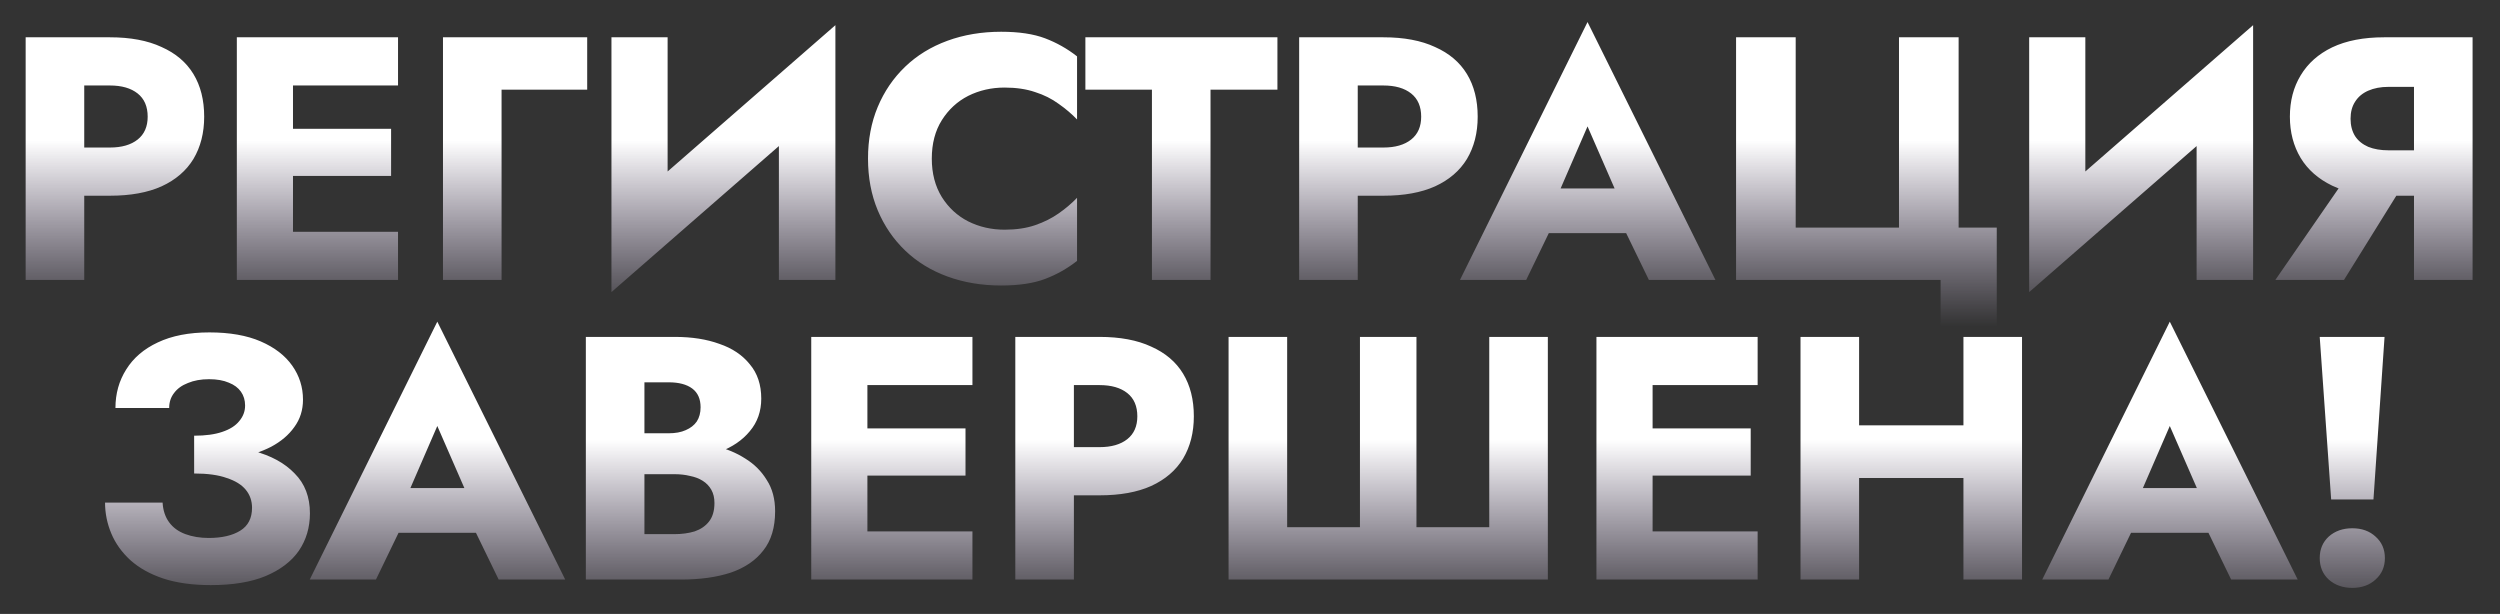
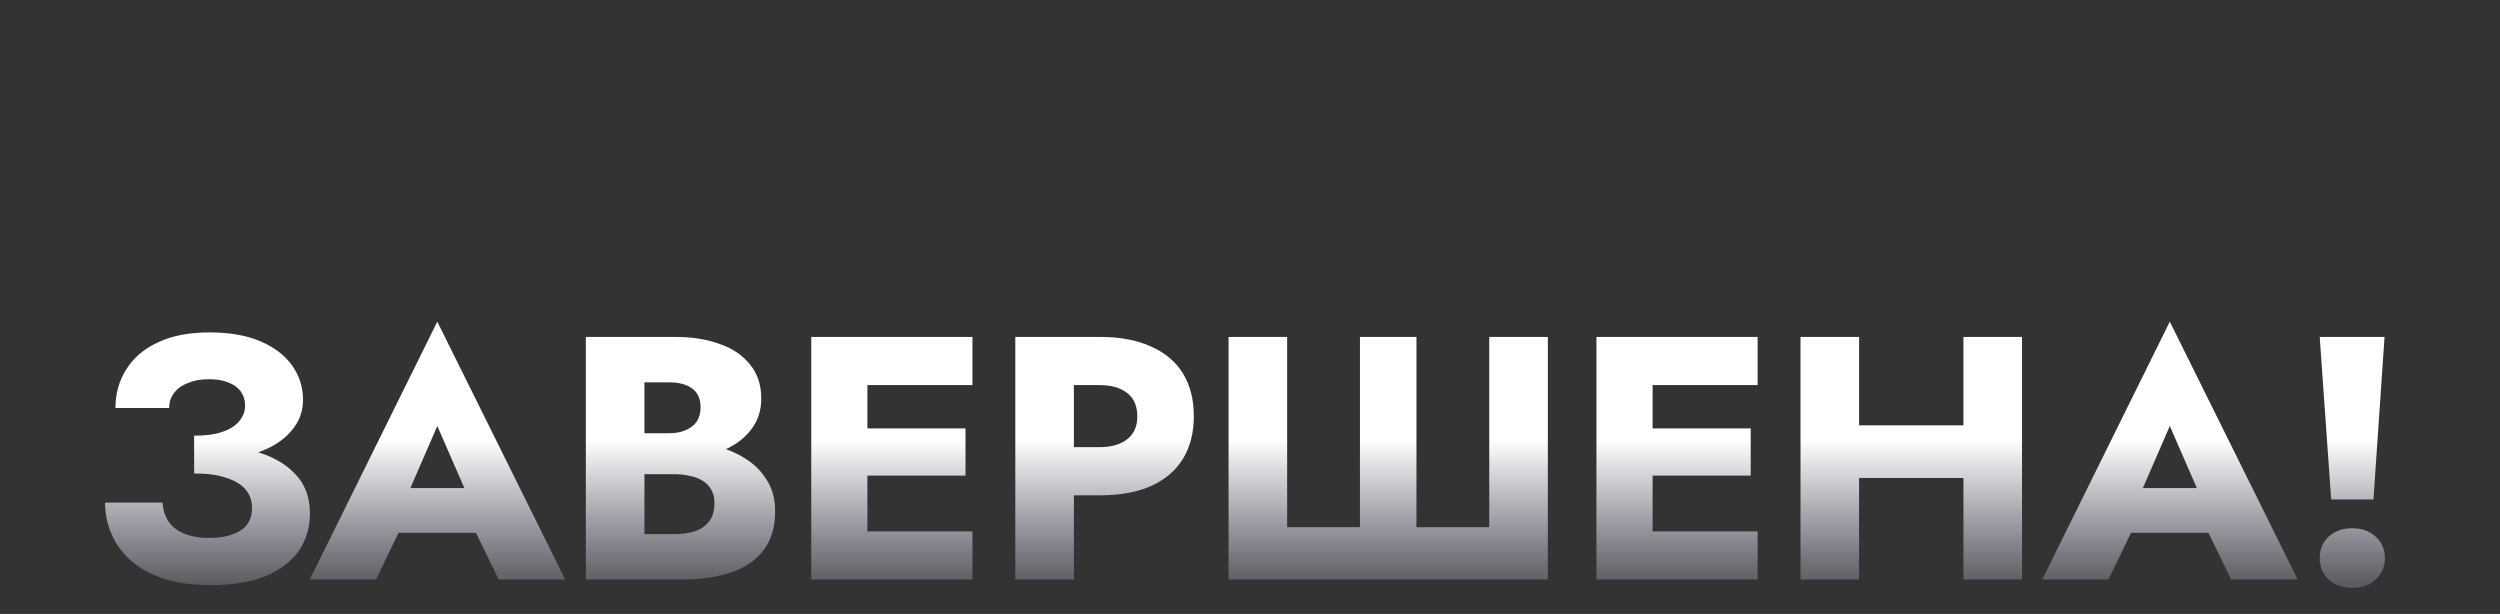
<svg xmlns="http://www.w3.org/2000/svg" width="509" height="125" viewBox="0 0 509 125" fill="none">
  <rect x="0" y="0" width="509" height="125" fill="#333333" stroke="none" />
-   <path d="M5.223 7.594H17.151V57H5.223V7.594ZM12.704 17.405V7.594H22.374C26.562 7.594 30.067 8.253 32.89 9.57C35.761 10.841 37.925 12.676 39.384 15.075C40.842 17.475 41.572 20.369 41.572 23.757C41.572 27.051 40.842 29.921 39.384 32.368C37.925 34.767 35.761 36.626 32.89 37.943C30.067 39.214 26.562 39.849 22.374 39.849H12.704V30.038H22.374C24.774 30.038 26.656 29.497 28.02 28.415C29.385 27.333 30.067 25.78 30.067 23.757C30.067 21.686 29.385 20.11 28.02 19.028C26.656 17.946 24.774 17.405 22.374 17.405H12.704ZM56.124 57V47.189H81.038V57H56.124ZM56.124 17.405V7.594H81.038V17.405H56.124ZM56.124 35.826V26.227H79.627V35.826H56.124ZM48.219 7.594H59.653V57H48.219V7.594ZM90.191 7.594H119.552V18.252H102.119V57H90.191V7.594ZM169.734 20.016L124.492 59.47L124.845 44.578L170.087 5.124L169.734 20.016ZM135.926 7.594V47.754L124.492 59.47V7.594H135.926ZM170.087 5.124V57H158.582V17.264L170.087 5.124ZM189.714 32.297C189.714 35.308 190.396 37.92 191.76 40.131C193.125 42.296 194.913 43.943 197.124 45.072C199.383 46.201 201.853 46.766 204.535 46.766C206.888 46.766 208.958 46.46 210.746 45.848C212.534 45.237 214.134 44.437 215.546 43.449C216.957 42.461 218.204 41.402 219.287 40.273V53.118C217.31 54.671 215.146 55.894 212.793 56.788C210.441 57.682 207.453 58.129 203.83 58.129C199.877 58.129 196.23 57.518 192.89 56.294C189.549 55.071 186.679 53.306 184.279 51.001C181.879 48.695 180.021 45.966 178.703 42.813C177.386 39.661 176.727 36.155 176.727 32.297C176.727 28.439 177.386 24.933 178.703 21.781C180.021 18.628 181.879 15.899 184.279 13.593C186.679 11.288 189.549 9.523 192.89 8.3C196.23 7.076 199.877 6.465 203.83 6.465C207.453 6.465 210.441 6.912 212.793 7.806C215.146 8.7 217.31 9.923 219.287 11.476V24.322C218.204 23.192 216.957 22.134 215.546 21.145C214.134 20.11 212.534 19.31 210.746 18.746C208.958 18.134 206.888 17.828 204.535 17.828C201.853 17.828 199.383 18.393 197.124 19.522C194.913 20.651 193.125 22.298 191.76 24.463C190.396 26.627 189.714 29.238 189.714 32.297ZM220.983 18.252V7.594H260.084V18.252H246.462V57H234.534V18.252H220.983ZM264.508 7.594H276.436V57H264.508V7.594ZM271.989 17.405V7.594H281.659C285.847 7.594 289.352 8.253 292.175 9.57C295.046 10.841 297.21 12.676 298.669 15.075C300.127 17.475 300.857 20.369 300.857 23.757C300.857 27.051 300.127 29.921 298.669 32.368C297.21 34.767 295.046 36.626 292.175 37.943C289.352 39.214 285.847 39.849 281.659 39.849H271.989V30.038H281.659C284.059 30.038 285.941 29.497 287.305 28.415C288.67 27.333 289.352 25.78 289.352 23.757C289.352 21.686 288.67 20.11 287.305 19.028C285.941 17.946 284.059 17.405 281.659 17.405H271.989ZM310.305 47.472L311.152 38.367H335.643L336.42 47.472H310.305ZM323.221 25.733L316.304 41.684L316.869 44.296L310.729 57H297.248L323.221 4.488L349.265 57H335.714L329.785 44.79L330.209 41.755L323.221 25.733ZM365.603 46.342H386.636V7.594H398.776V46.342H406.54V66.528H395.106V57H353.464V7.594H365.603V46.342ZM458.381 20.016L413.14 59.47L413.493 44.578L458.734 5.124L458.381 20.016ZM424.574 7.594V47.754L413.14 59.47V7.594H424.574ZM458.734 5.124V57H447.23V17.264L458.734 5.124ZM491.136 34.626L477.232 57H463.257L478.714 34.626H491.136ZM503.417 7.594V57H491.489V7.594H503.417ZM495.936 17.687H486.266C484.713 17.687 483.349 17.946 482.172 18.463C480.996 18.981 480.102 19.734 479.49 20.722C478.879 21.663 478.573 22.816 478.573 24.18C478.573 25.545 478.879 26.721 479.49 27.709C480.102 28.65 480.996 29.38 482.172 29.897C483.349 30.368 484.713 30.603 486.266 30.603H495.936V39.849H485.419C481.231 39.849 477.702 39.167 474.832 37.802C472.009 36.438 469.868 34.556 468.409 32.156C466.951 29.709 466.221 26.909 466.221 23.757C466.221 20.557 466.951 17.758 468.409 15.358C469.868 12.911 472.009 11.005 474.832 9.641C477.702 8.276 481.231 7.594 485.419 7.594H495.936V17.687Z" fill="url(#paint0_linear_1551_24266)" />
  <path d="M39.527 94.073V88.709C41.833 88.709 43.738 88.451 45.244 87.933C46.797 87.415 47.949 86.686 48.702 85.745C49.502 84.804 49.902 83.745 49.902 82.569C49.902 81.487 49.62 80.546 49.055 79.746C48.491 78.946 47.667 78.334 46.585 77.911C45.503 77.44 44.162 77.205 42.562 77.205C40.915 77.205 39.48 77.464 38.257 77.981C37.033 78.452 36.092 79.134 35.433 80.028C34.775 80.875 34.445 81.887 34.445 83.063H23.505C23.505 80.146 24.235 77.534 25.693 75.228C27.152 72.876 29.293 71.041 32.116 69.723C34.986 68.359 38.492 67.677 42.632 67.677C46.773 67.677 50.255 68.288 53.078 69.511C55.901 70.735 58.042 72.382 59.501 74.452C60.96 76.522 61.689 78.828 61.689 81.369C61.689 83.486 61.101 85.345 59.925 86.945C58.795 88.545 57.219 89.886 55.196 90.968C53.172 92.003 50.82 92.779 48.138 93.297C45.456 93.815 42.585 94.073 39.527 94.073ZM42.915 119.129C39.197 119.129 35.974 118.682 33.245 117.788C30.563 116.894 28.328 115.647 26.54 114.048C24.799 112.448 23.505 110.636 22.658 108.613C21.811 106.59 21.388 104.496 21.388 102.331H33.104C33.198 103.931 33.645 105.272 34.445 106.354C35.245 107.437 36.351 108.236 37.762 108.754C39.174 109.272 40.75 109.53 42.491 109.53C45.173 109.53 47.314 109.036 48.914 108.048C50.514 107.06 51.314 105.507 51.314 103.39C51.314 101.978 50.89 100.755 50.043 99.72C49.196 98.685 47.902 97.885 46.161 97.32C44.468 96.708 42.256 96.403 39.527 96.403V90.333C44.044 90.333 48.067 90.827 51.596 91.815C55.172 92.756 57.972 94.285 59.995 96.403C62.066 98.473 63.101 101.178 63.101 104.519C63.101 107.389 62.348 109.93 60.842 112.142C59.336 114.306 57.078 116.024 54.066 117.294C51.102 118.518 47.385 119.129 42.915 119.129ZM76.119 108.472L76.966 99.367H101.458L102.234 108.472H76.119ZM89.035 86.733L82.119 102.684L82.683 105.296L76.543 118H63.062L89.035 65.489L115.079 118H101.528L95.599 105.79L96.023 102.755L89.035 86.733ZM128.171 93.438V88.215H136.147C137.511 88.215 138.664 88.004 139.605 87.58C140.593 87.156 141.346 86.568 141.864 85.816C142.381 85.016 142.64 84.051 142.64 82.922C142.64 81.228 142.075 79.957 140.946 79.11C139.817 78.263 138.217 77.84 136.147 77.84H131.206V108.754H137.276C138.829 108.754 140.217 108.566 141.44 108.189C142.663 107.766 143.628 107.107 144.334 106.213C145.087 105.272 145.463 104.002 145.463 102.402C145.463 101.367 145.251 100.473 144.828 99.72C144.404 98.967 143.816 98.355 143.063 97.885C142.311 97.414 141.44 97.085 140.452 96.897C139.511 96.661 138.452 96.544 137.276 96.544H128.171V90.05H138.617C141.017 90.05 143.346 90.309 145.604 90.827C147.863 91.344 149.91 92.191 151.745 93.368C153.58 94.497 155.038 95.956 156.121 97.743C157.25 99.484 157.815 101.602 157.815 104.096C157.815 107.389 157.015 110.048 155.415 112.071C153.862 114.095 151.651 115.6 148.78 116.588C145.91 117.529 142.522 118 138.617 118H119.278V68.594H137.417C140.852 68.594 143.863 69.064 146.451 70.006C149.086 70.9 151.157 72.288 152.662 74.17C154.215 76.005 154.991 78.334 154.991 81.157C154.991 83.745 154.215 85.957 152.662 87.792C151.157 89.627 149.086 91.038 146.451 92.027C143.863 92.968 140.852 93.438 137.417 93.438H128.171ZM173.074 118V108.189H197.988V118H173.074ZM173.074 78.405V68.594H197.988V78.405H173.074ZM173.074 96.826V87.227H196.577V96.826H173.074ZM165.169 68.594H176.603V118H165.169V68.594ZM206.717 68.594H218.645V118H206.717V68.594ZM214.199 78.405V68.594H223.868C228.056 68.594 231.561 69.253 234.385 70.57C237.255 71.841 239.419 73.676 240.878 76.076C242.337 78.475 243.066 81.369 243.066 84.757C243.066 88.051 242.337 90.921 240.878 93.368C239.419 95.767 237.255 97.626 234.385 98.943C231.561 100.214 228.056 100.849 223.868 100.849H214.199V91.038H223.868C226.268 91.038 228.15 90.497 229.515 89.415C230.879 88.333 231.561 86.78 231.561 84.757C231.561 82.686 230.879 81.11 229.515 80.028C228.15 78.946 226.268 78.405 223.868 78.405H214.199ZM303.213 107.342V68.594H315.141V118H250.137V68.594H262.065V107.342H276.886V68.594H288.391V107.342H303.213ZM332.94 118V108.189H357.855V118H332.94ZM332.94 78.405V68.594H357.855V78.405H332.94ZM332.94 96.826V87.227H356.443V96.826H332.94ZM325.035 68.594H336.469V118H325.035V68.594ZM369.901 97.32V86.592H407.308V97.32H369.901ZM399.756 68.594H411.684V118H399.756V68.594ZM366.584 68.594H378.512V118H366.584V68.594ZM428.854 108.472L429.701 99.367H454.192L454.969 108.472H428.854ZM441.77 86.733L434.853 102.684L435.418 105.296L429.278 118H415.797L441.77 65.489L467.814 118H454.263L448.334 105.79L448.758 102.755L441.77 86.733ZM472.295 68.594H485.493L483.235 101.696H474.624L472.295 68.594ZM472.295 113.624C472.295 111.836 472.907 110.377 474.13 109.248C475.4 108.119 477 107.554 478.929 107.554C480.859 107.554 482.435 108.119 483.658 109.248C484.929 110.377 485.564 111.836 485.564 113.624C485.564 115.412 484.929 116.871 483.658 118C482.435 119.129 480.859 119.694 478.929 119.694C477 119.694 475.4 119.129 474.13 118C472.907 116.871 472.295 115.412 472.295 113.624Z" fill="url(#paint1_linear_1551_24266)" />
  <defs>
    <linearGradient id="paint0_linear_1551_24266" x1="254.5" y1="4.241" x2="254.5" y2="66.506" gradientUnits="userSpaceOnUse">
      <stop offset="0.296" stop-color="white" />
      <stop offset="0.391" stop-color="white" />
      <stop offset="1" stop-color="#EADAFF" stop-opacity="0" />
    </linearGradient>
    <linearGradient id="paint1_linear_1551_24266" x1="255" y1="65.241" x2="255" y2="127.506" gradientUnits="userSpaceOnUse">
      <stop offset="0.296" stop-color="white" />
      <stop offset="0.391" stop-color="white" />
      <stop offset="1" stop-color="#EADAFF" stop-opacity="0" />
    </linearGradient>
  </defs>
</svg>